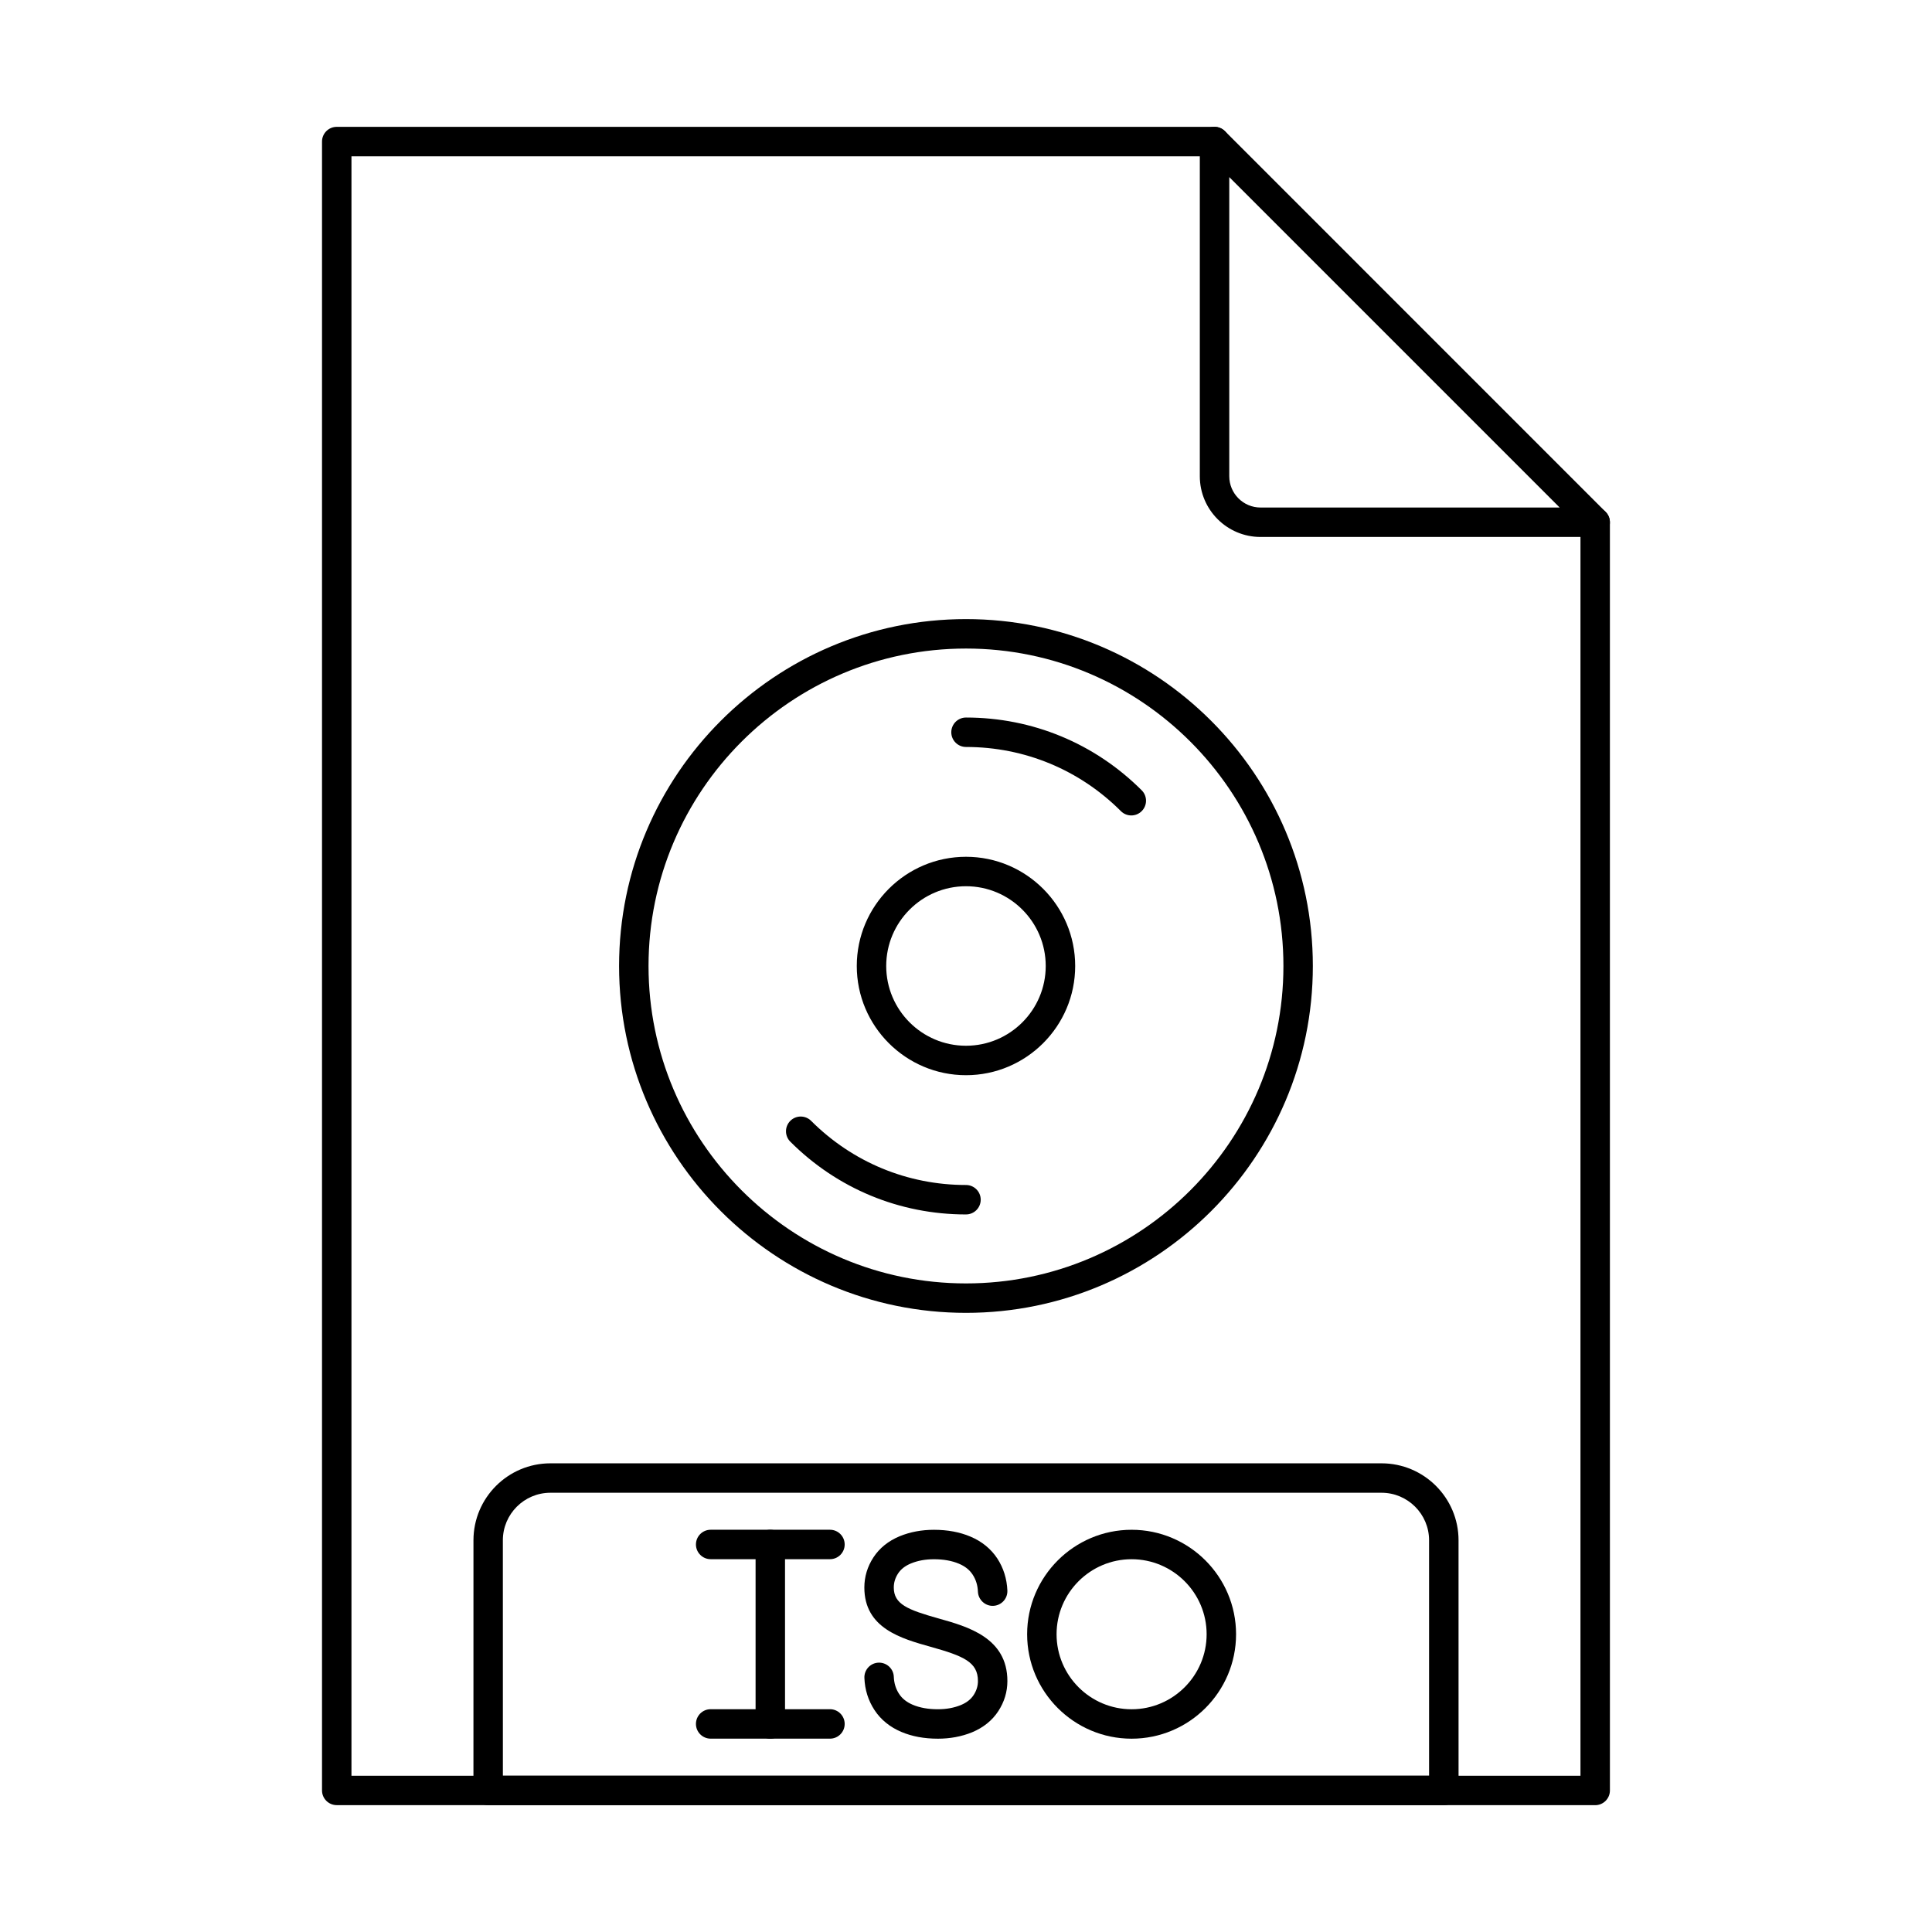
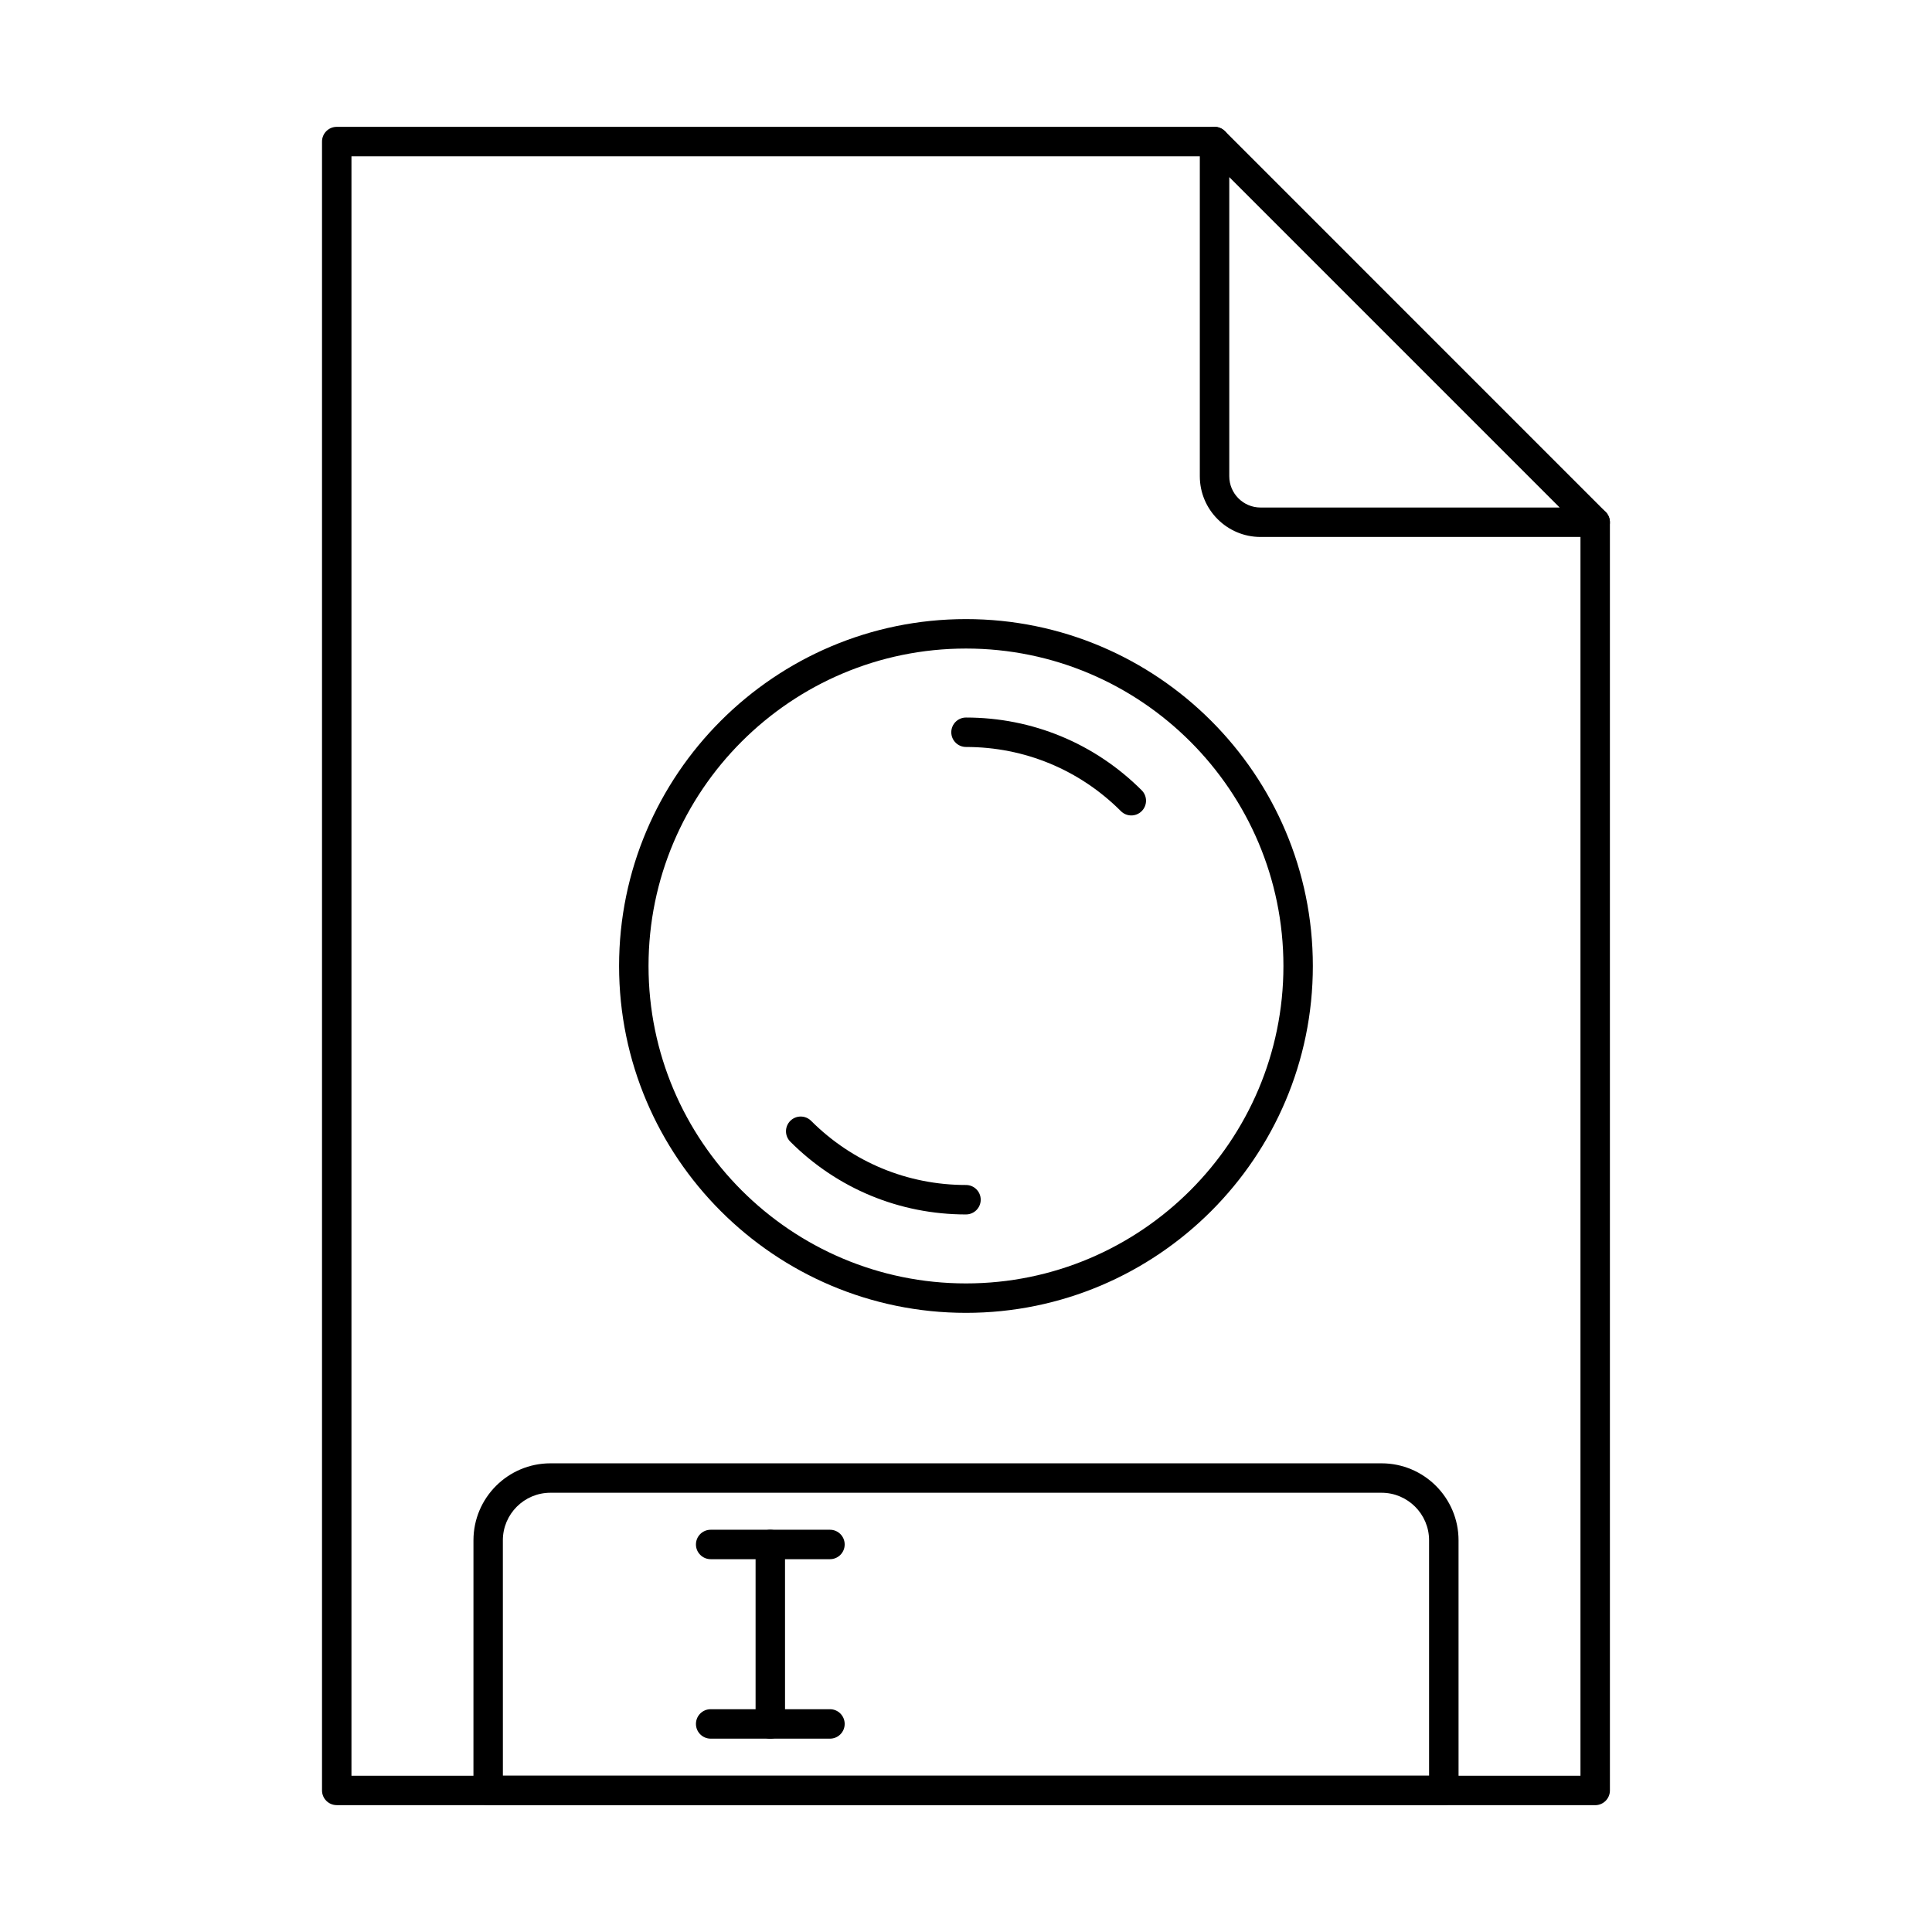
<svg xmlns="http://www.w3.org/2000/svg" fill="#000000" width="800px" height="800px" version="1.1" viewBox="144 144 512 512">
  <g fill-rule="evenodd">
    <path d="m348.14 604.77c-2.152 0-3.902-1.746-3.902-3.902v-47.562c0-2.156 1.746-3.902 3.898-3.902 2.156 0 3.902 1.746 3.902 3.902l0.004 47.562c0 2.152-1.75 3.902-3.902 3.902z" />
    <path d="m363.95 557.2h-31.613c-2.152 0-3.906-1.746-3.906-3.898 0-2.156 1.746-3.902 3.902-3.902h31.617c2.152 0 3.898 1.746 3.898 3.902 0.004 2.152-1.746 3.902-3.898 3.898zm0 47.562h-31.613c-2.152 0-3.906-1.746-3.906-3.902s1.746-3.902 3.902-3.902h31.617c2.152 0 3.898 1.75 3.898 3.902 0.004 2.152-1.746 3.902-3.898 3.902z" />
-     <path d="m392.52 604.77c-3.586 0-6.828-0.598-9.641-1.789-3.035-1.281-5.445-3.231-7.133-5.801-1.656-2.531-2.551-5.387-2.672-8.504-0.09-2.156 1.586-3.973 3.738-4.055 2.148-0.082 3.973 1.586 4.055 3.738 0.074 1.719 0.527 3.199 1.402 4.543 0.824 1.258 2.023 2.203 3.637 2.887 1.859 0.781 4.086 1.18 6.613 1.18 2.277 0 4.277-0.367 6.106-1.105 1.539-0.641 2.652-1.512 3.402-2.66 0.762-1.18 1.137-2.387 1.137-3.719 0-5.027-3.809-6.621-12.516-9.059-7.832-2.195-17.586-4.926-17.586-15.723 0.004-2.856 0.812-5.539 2.406-7.981 1.617-2.469 3.953-4.356 6.961-5.606 2.773-1.133 5.82-1.703 9.082-1.703 3.59 0 6.828 0.602 9.641 1.793 3.039 1.277 5.445 3.231 7.141 5.801 1.645 2.527 2.539 5.387 2.672 8.508 0.086 2.152-1.594 3.969-3.75 4.051-2.102 0.094-3.961-1.59-4.055-3.742-0.066-1.719-0.527-3.203-1.402-4.539-0.82-1.262-2.019-2.207-3.637-2.887-1.859-0.785-4.086-1.18-6.613-1.18-2.273 0-4.277 0.367-6.106 1.117-1.535 0.637-2.652 1.508-3.402 2.656-0.758 1.172-1.137 2.387-1.137 3.715 0 4.418 3.629 5.894 11.898 8.211 7.684 2.152 18.207 5.102 18.207 16.57 0.004 2.856-0.812 5.535-2.406 7.984-1.613 2.469-3.953 4.359-6.957 5.609-2.773 1.129-5.82 1.695-9.082 1.695z" />
-     <path d="m443.89 557.21c-10.965 0-19.887 8.918-19.887 19.883 0.004 10.957 8.922 19.879 19.883 19.879 10.961 0 19.883-8.918 19.883-19.879 0.004-10.961-8.922-19.883-19.879-19.883zm0 47.562c-15.262 0-27.688-12.414-27.688-27.68s12.426-27.684 27.684-27.684c15.262 0 27.684 12.418 27.684 27.684s-12.426 27.68-27.68 27.68z" />
    <path d="m566.75 622.38h-333.51c-2.152 0-3.902-1.746-3.902-3.898v-436.97c0-2.152 1.746-3.898 3.898-3.898h232.63c2.152 0 3.898 1.746 3.898 3.902 0.004 2.156-1.746 3.902-3.902 3.902h-228.72v429.17h325.7v-332.18c0-2.156 1.746-3.902 3.898-3.902 2.156 0 3.902 1.746 3.902 3.902l0.004 336.08c0 2.152-1.75 3.902-3.906 3.902z" />
    <path d="m469.77 190.93v79.277c0 4.57 3.715 8.293 8.289 8.293h79.273l-87.562-87.566zm96.98 95.371h-88.691c-8.879 0-16.094-7.219-16.094-16.094v-88.695c0-1.578 0.945-3 2.406-3.602 1.457-0.605 3.129-0.27 4.246 0.844l100.88 100.89c1.121 1.117 1.453 2.793 0.852 4.254-0.605 1.457-2.031 2.41-3.606 2.41z" />
    <path d="m277.27 614.58h245.45v-62.387c0-6.949-5.66-12.598-12.598-12.598h-220.26c-6.949 0-12.598 5.652-12.598 12.598zm249.36 7.801h-253.26c-2.164 0-3.902-1.746-3.902-3.898l0.004-66.289c0-11.25 9.141-20.398 20.398-20.398h220.26c11.246 0 20.398 9.152 20.398 20.402l0.004 66.289c0 2.152-1.75 3.902-3.898 3.902z" />
    <path d="m400 315.87c-46.391 0-84.133 37.738-84.133 84.125 0.004 46.387 37.742 84.125 84.133 84.125 46.379 0 84.121-37.738 84.121-84.125 0.004-46.387-37.742-84.125-84.117-84.125zm0 176.05c-50.695 0-91.938-41.238-91.938-91.926 0.004-50.688 41.238-91.926 91.934-91.926 50.691 0 91.922 41.238 91.922 91.926 0.004 50.688-41.238 91.926-91.922 91.926z" />
    <path d="m400 465.84c-17.598 0-34.129-6.848-46.562-19.285-1.523-1.523-1.523-3.992 0-5.519 1.527-1.523 3.992-1.523 5.516 0 10.965 10.961 25.543 17 41.043 17 2.156 0 3.902 1.746 3.902 3.898 0 2.156-1.746 3.902-3.898 3.902z" />
    <path d="m443.8 360.1c-0.996 0-1.992-0.379-2.754-1.145-10.969-10.965-25.543-17-41.043-17-2.152 0-3.902-1.746-3.902-3.898 0.004-2.156 1.746-3.902 3.902-3.902 17.59 0 34.117 6.848 46.562 19.285 1.527 1.523 1.523 3.992 0 5.516-0.758 0.762-1.77 1.145-2.762 1.145z" />
-     <path d="m400 378.86c-11.664 0-21.145 9.484-21.145 21.137 0 11.656 9.48 21.137 21.141 21.137 11.656 0 21.133-9.484 21.133-21.137 0-11.656-9.477-21.137-21.129-21.137zm0 50.078c-15.961 0-28.945-12.984-28.945-28.941 0.004-15.957 12.984-28.941 28.945-28.941 15.953 0 28.934 12.984 28.934 28.941 0.004 15.957-12.984 28.941-28.934 28.941z" />
  </g>
</svg>